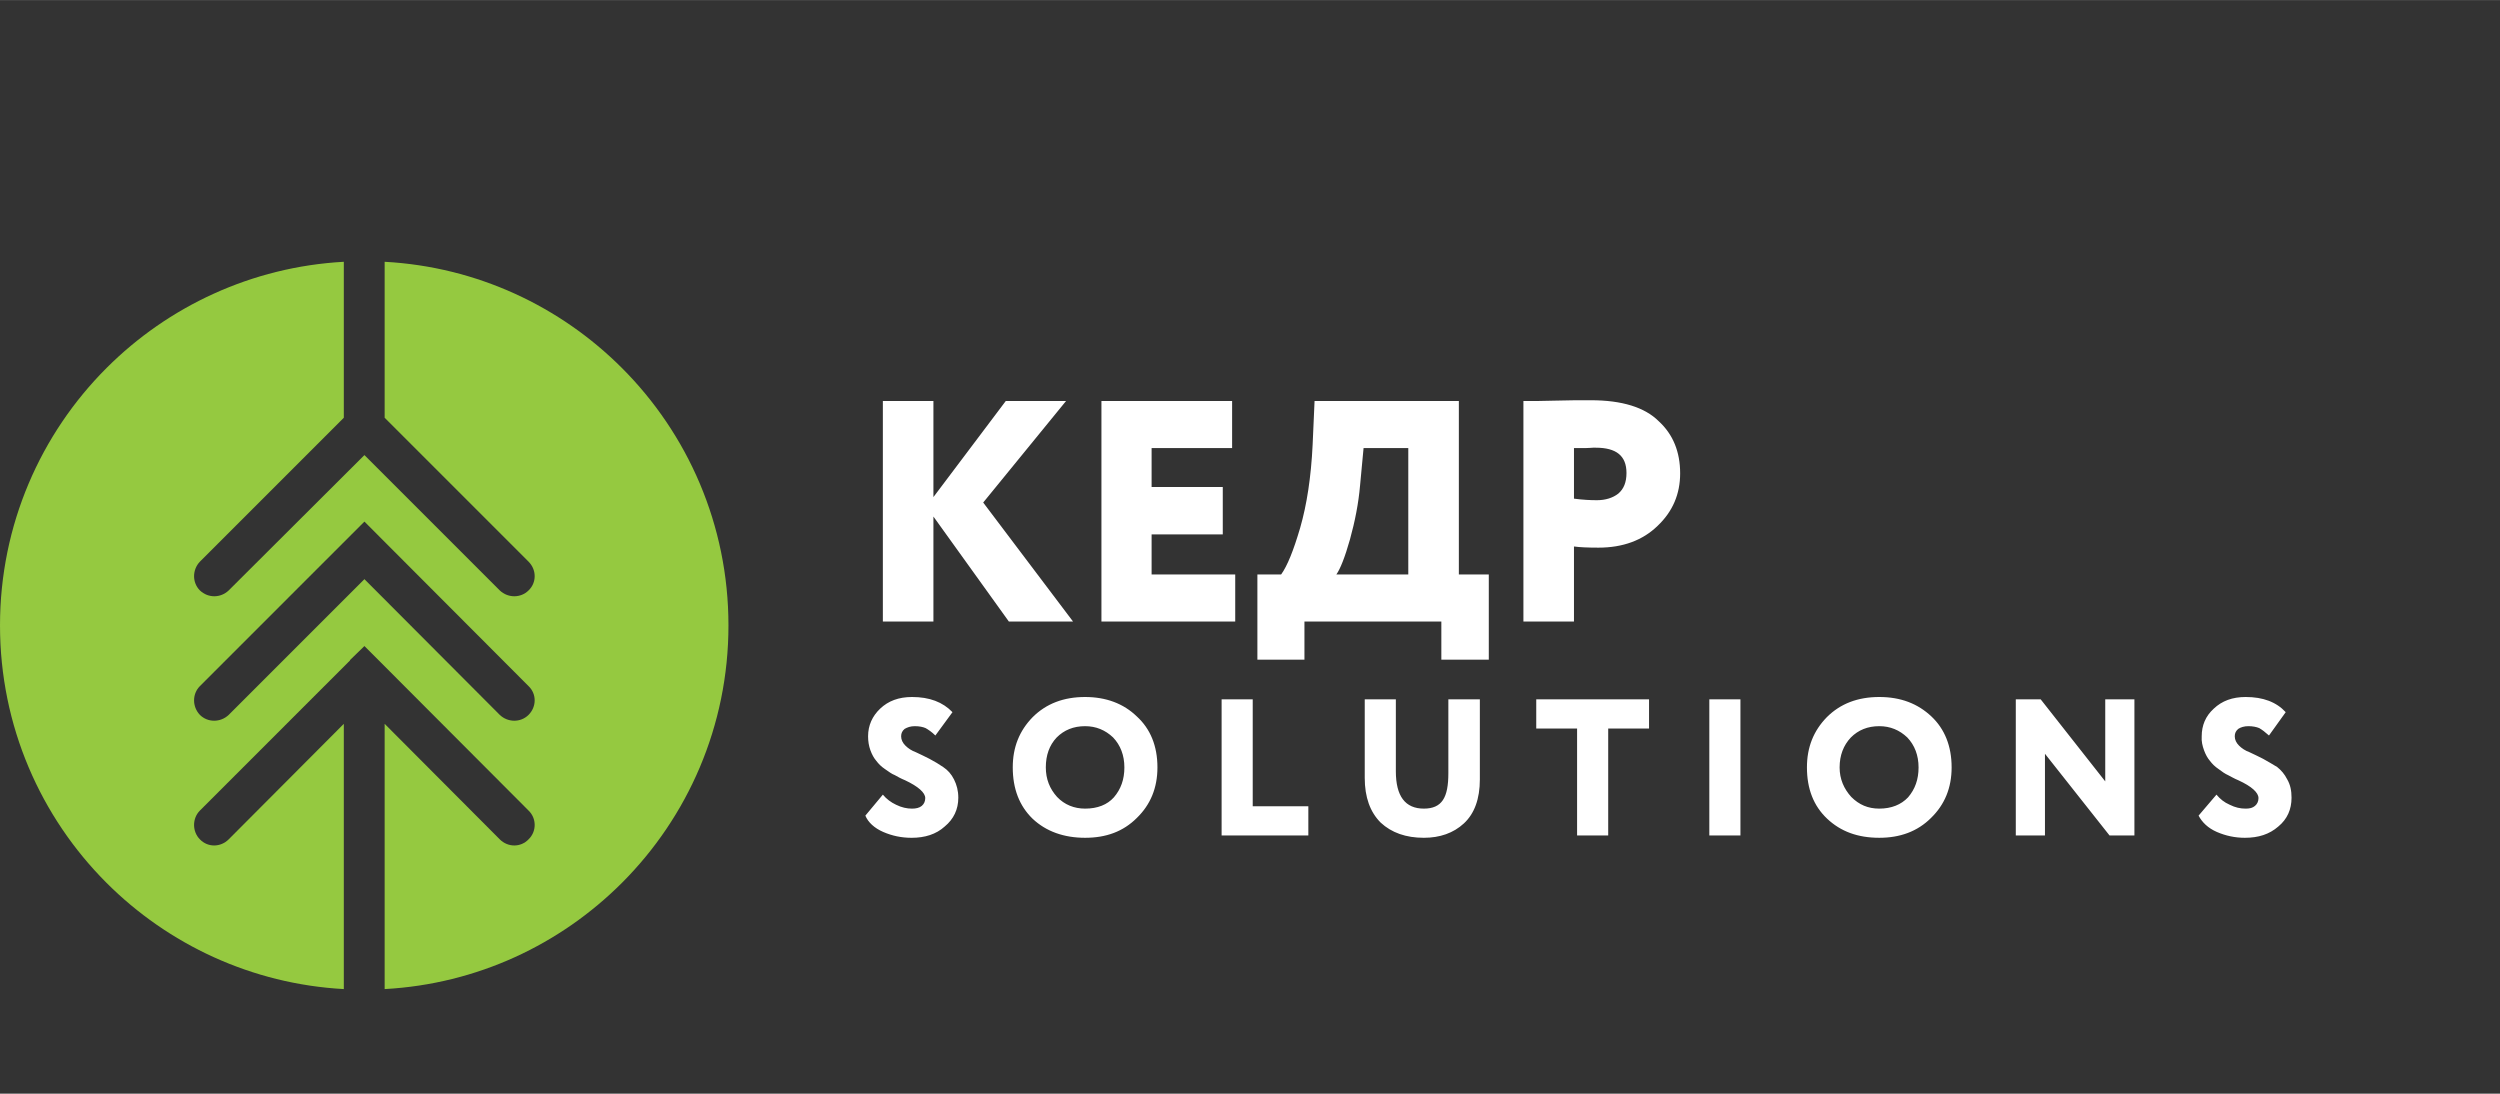
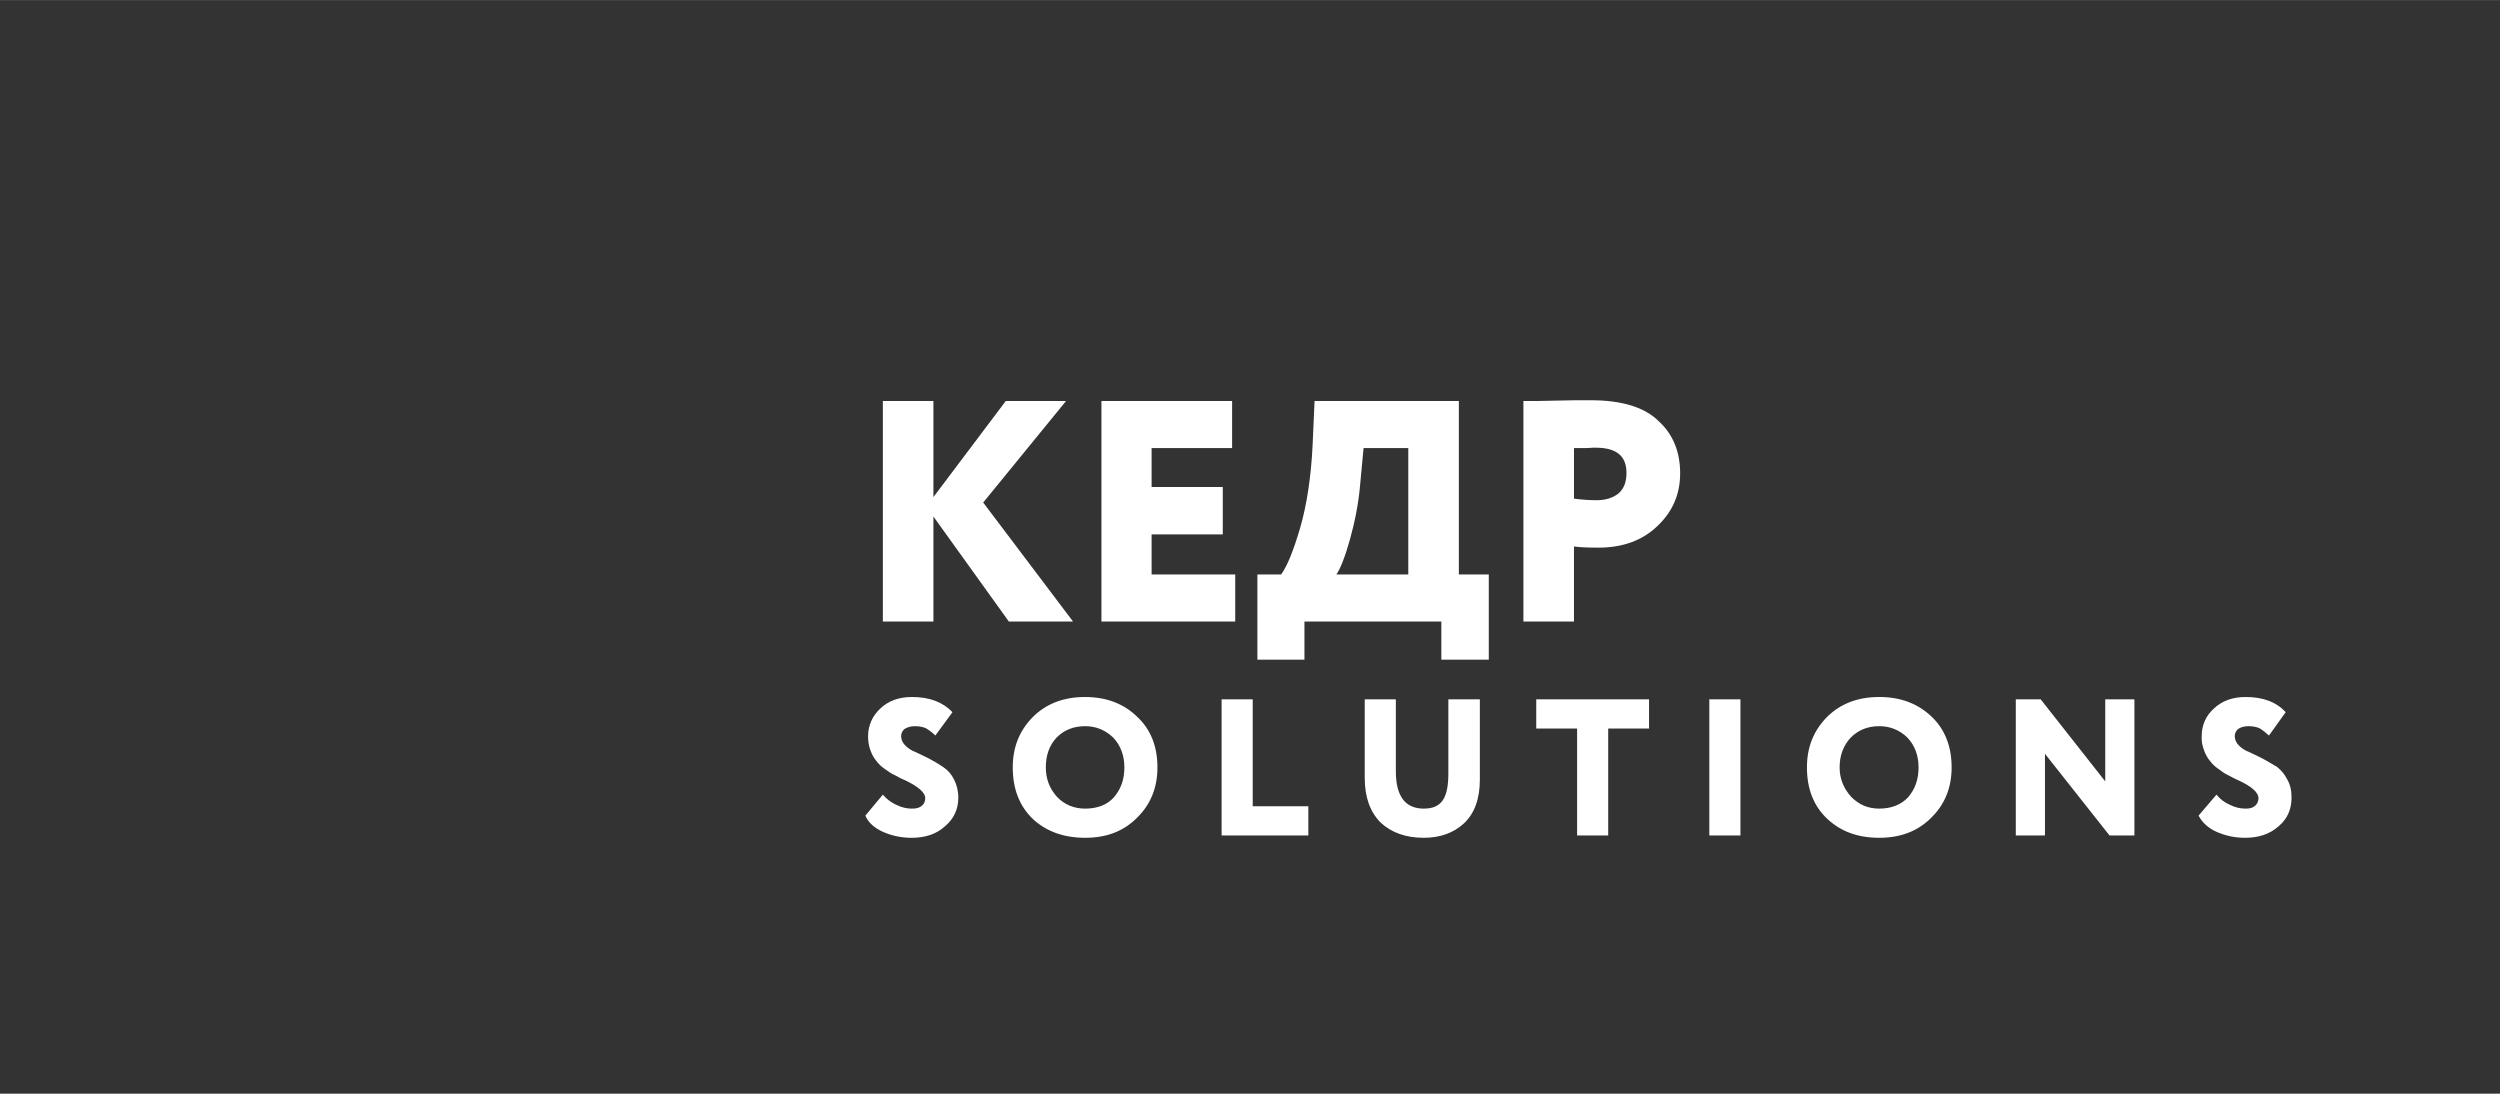
<svg xmlns="http://www.w3.org/2000/svg" xml:space="preserve" width="240px" height="105px" style="shape-rendering:geometricPrecision; text-rendering:geometricPrecision; image-rendering:optimizeQuality; fill-rule:evenodd; clip-rule:evenodd" viewBox="0 0 64.28 28.12">
  <rect x="0" y="0" width="64.28" height="28.12" fill="#333333" stroke="none" />
  <defs>
    <style type="text/css">  .fil2 {fill:none} .fil0 {fill:#95C940} .fil1 {fill:white;fill-rule:nonzero}  </style>
  </defs>
  <g id="Layer_x0020_1">
    <g id="_2073694602640">
-       <path class="fil0" d="M5.88 21.58c-0.21,0.21 -0.54,0.21 -0.74,0 -0.2,-0.2 -0.2,-0.54 0,-0.74l3.85 -3.85 0.01 -0.01 0 -0.01 0.37 -0.36 0.36 0.36 0.01 0.01 0.01 0.01 3.84 3.85c0.21,0.2 0.21,0.54 0,0.74 -0.2,0.21 -0.53,0.21 -0.74,0l-2.96 -2.97 0 6.82c2.38,-0.13 4.52,-1.15 6.1,-2.73 1.69,-1.69 2.74,-4.03 2.74,-6.62 0,-2.59 -1.05,-4.93 -2.74,-6.62 -1.58,-1.58 -3.72,-2.6 -6.1,-2.73l0 4.01 3.7 3.7c0.21,0.21 0.21,0.54 0,0.74 -0.2,0.2 -0.53,0.2 -0.74,0l-3.48 -3.48 -3.49 3.48c-0.21,0.2 -0.53,0.2 -0.74,0 -0.2,-0.2 -0.2,-0.53 0,-0.74l3.7 -3.7 0 -4.01c-2.37,0.13 -4.52,1.15 -6.1,2.73 -1.69,1.69 -2.74,4.03 -2.74,6.62 0,2.59 1.05,4.93 2.74,6.62 1.58,1.58 3.73,2.6 6.1,2.73l0 -6.82 -2.96 2.97 0 0zm0 -3.2c-0.21,0.2 -0.54,0.2 -0.74,0 -0.2,-0.21 -0.2,-0.54 0,-0.74l4.23 -4.23 4.22 4.23c0.21,0.2 0.21,0.53 0,0.74 -0.2,0.2 -0.53,0.2 -0.74,0l-3.48 -3.49 -3.49 3.49 0 0z" />
      <path class="fil1" d="M24 15.98l-1.3 0 0 -5.67 1.3 0 0 2.47 1.86 -2.47 1.55 0 -2.13 2.61 2.31 3.06 -1.65 0 -1.94 -2.7 0 2.7zm7.76 0l-3.44 0 0 -5.67 3.36 0 0 1.21 -2.07 0 0 1 1.83 0 0 1.22 -1.83 0 0 1.03 2.15 0 0 1.21zm1.78 0.98l-1.21 0 0 -2.19 0.61 0c0.16,-0.22 0.32,-0.62 0.49,-1.2 0.17,-0.59 0.28,-1.3 0.32,-2.13l0.05 -1.13 3.71 0 0 4.46 0.77 0 0 2.19 -1.22 0 0 -0.98 -3.52 0 0 0.98 0 0zm1.52 -5.44l-0.09 0.96c-0.04,0.46 -0.13,0.92 -0.26,1.39 -0.13,0.46 -0.25,0.76 -0.35,0.9l1.85 0 0 -3.25 -1.15 0 0 0zm5.41 2.53l0 1.93 -1.3 0 0 -5.67c0.25,0 0.52,0 0.82,-0.01 0.3,-0.01 0.61,-0.01 0.92,-0.01 0.79,0 1.38,0.18 1.74,0.54 0.37,0.34 0.55,0.79 0.55,1.34 0,0.53 -0.19,0.98 -0.58,1.35 -0.38,0.37 -0.89,0.56 -1.52,0.56 -0.28,0 -0.49,-0.01 -0.63,-0.03l0 0zm0.56 -2.54c0,0 -0.03,0 -0.07,0 -0.04,0 -0.11,0.01 -0.2,0.01 -0.09,0 -0.19,0 -0.29,0l0 1.3c0.22,0.03 0.42,0.04 0.59,0.04 0.22,0 0.41,-0.06 0.55,-0.17 0.14,-0.12 0.21,-0.29 0.21,-0.53 0,-0.44 -0.26,-0.65 -0.79,-0.65l0 0z" />
      <path class="fil1" d="M23.79 20.52c0,-0.14 -0.18,-0.3 -0.52,-0.46 -0.1,-0.04 -0.19,-0.09 -0.26,-0.13 -0.08,-0.03 -0.16,-0.09 -0.26,-0.16 -0.09,-0.06 -0.16,-0.13 -0.22,-0.21 -0.06,-0.07 -0.11,-0.16 -0.15,-0.27 -0.04,-0.11 -0.06,-0.23 -0.06,-0.36 0,-0.28 0.11,-0.52 0.31,-0.71 0.21,-0.2 0.48,-0.3 0.82,-0.3 0.45,0 0.79,0.13 1.04,0.39l-0.44 0.6c-0.09,-0.09 -0.18,-0.15 -0.25,-0.19 -0.07,-0.03 -0.16,-0.05 -0.28,-0.05 -0.11,0 -0.19,0.03 -0.26,0.07 -0.06,0.05 -0.09,0.11 -0.09,0.19 0,0.09 0.04,0.17 0.11,0.24 0.07,0.07 0.16,0.13 0.27,0.17 0.11,0.05 0.23,0.11 0.35,0.17 0.13,0.07 0.25,0.14 0.35,0.21 0.12,0.08 0.21,0.18 0.28,0.32 0.07,0.14 0.11,0.29 0.11,0.47 0,0.3 -0.12,0.55 -0.35,0.74 -0.22,0.2 -0.51,0.29 -0.85,0.29 -0.26,0 -0.5,-0.05 -0.73,-0.15 -0.23,-0.1 -0.39,-0.25 -0.46,-0.42l0.45 -0.54c0.09,0.11 0.21,0.2 0.34,0.26 0.14,0.07 0.28,0.1 0.41,0.1 0.1,0 0.19,-0.02 0.25,-0.07 0.06,-0.05 0.09,-0.12 0.09,-0.2l0 0zm2.25 -0.79c0,-0.52 0.17,-0.94 0.51,-1.29 0.35,-0.35 0.8,-0.52 1.35,-0.52 0.54,0 0.99,0.17 1.33,0.5 0.35,0.32 0.53,0.76 0.53,1.31 0,0.53 -0.18,0.96 -0.53,1.3 -0.35,0.35 -0.79,0.51 -1.33,0.51 -0.54,0 -1,-0.16 -1.35,-0.49 -0.34,-0.33 -0.51,-0.77 -0.51,-1.32zm0.85 0c0,0.3 0.1,0.55 0.29,0.76 0.19,0.2 0.44,0.3 0.72,0.3 0.32,0 0.57,-0.1 0.74,-0.29 0.18,-0.21 0.27,-0.46 0.27,-0.77 0,-0.31 -0.1,-0.57 -0.29,-0.77 -0.2,-0.19 -0.44,-0.29 -0.72,-0.29 -0.3,0 -0.54,0.1 -0.73,0.29 -0.19,0.2 -0.28,0.46 -0.28,0.77zm6.75 1.75l-2.23 0 0 -3.5 0.8 0 0 2.75 1.43 0 0 0.75zm3.6 -3.5l0.81 0 0 2.06c0,0.5 -0.14,0.88 -0.41,1.13 -0.27,0.25 -0.62,0.37 -1.03,0.37 -0.46,0 -0.83,-0.13 -1.11,-0.39 -0.27,-0.27 -0.41,-0.65 -0.41,-1.15l0 -2.02 0.8 0 0 1.85c0,0.64 0.24,0.96 0.72,0.96 0.23,0 0.39,-0.07 0.49,-0.22 0.1,-0.15 0.14,-0.38 0.14,-0.69l0 -1.9 0 0zm3.31 0.75l-1.05 0 0 -0.75 2.9 0 0 0.75 -1.05 0 0 2.75 -0.8 0 0 -2.75zm4.2 2.75l-0.8 0 0 -3.5 0.8 0 0 3.5zm1.71 -1.75c0,-0.52 0.17,-0.94 0.51,-1.29 0.35,-0.35 0.8,-0.52 1.35,-0.52 0.55,0 0.99,0.17 1.34,0.5 0.34,0.32 0.52,0.76 0.52,1.31 0,0.53 -0.18,0.96 -0.53,1.3 -0.35,0.35 -0.8,0.51 -1.33,0.51 -0.55,0 -0.99,-0.16 -1.34,-0.49 -0.35,-0.33 -0.52,-0.77 -0.52,-1.32l0 0zm0.84 0c0,0.3 0.11,0.55 0.3,0.76 0.2,0.2 0.43,0.3 0.72,0.3 0.31,0 0.56,-0.1 0.74,-0.29 0.18,-0.21 0.27,-0.46 0.27,-0.77 0,-0.31 -0.1,-0.57 -0.29,-0.77 -0.2,-0.19 -0.44,-0.29 -0.72,-0.29 -0.3,0 -0.54,0.1 -0.73,0.29 -0.19,0.2 -0.29,0.46 -0.29,0.77zm7.58 -1.75l0 3.5 -0.64 0 -1.66 -2.1 0 2.1 -0.75 0 0 -3.5 0.64 0 1.66 2.11 0 -2.11 0.75 0zm3.19 2.54c0,-0.14 -0.17,-0.3 -0.52,-0.46 -0.1,-0.04 -0.18,-0.09 -0.26,-0.13 -0.07,-0.03 -0.16,-0.09 -0.25,-0.16 -0.09,-0.06 -0.16,-0.13 -0.22,-0.21 -0.06,-0.07 -0.11,-0.16 -0.15,-0.27 -0.04,-0.11 -0.07,-0.23 -0.06,-0.36 0,-0.28 0.1,-0.52 0.31,-0.71 0.21,-0.2 0.48,-0.3 0.82,-0.3 0.45,0 0.79,0.13 1.03,0.39l-0.43 0.6c-0.1,-0.09 -0.18,-0.15 -0.25,-0.19 -0.07,-0.03 -0.17,-0.05 -0.28,-0.05 -0.11,0 -0.2,0.03 -0.26,0.07 -0.06,0.05 -0.09,0.11 -0.09,0.19 0,0.09 0.04,0.17 0.11,0.24 0.07,0.07 0.16,0.13 0.27,0.17 0.11,0.05 0.23,0.11 0.35,0.17 0.13,0.07 0.24,0.14 0.36,0.21 0.1,0.08 0.19,0.18 0.26,0.32 0.08,0.14 0.11,0.29 0.11,0.47 0,0.3 -0.11,0.55 -0.34,0.74 -0.23,0.2 -0.51,0.29 -0.86,0.29 -0.25,0 -0.49,-0.05 -0.72,-0.15 -0.23,-0.1 -0.38,-0.25 -0.47,-0.42l0.46 -0.54c0.09,0.11 0.2,0.2 0.34,0.26 0.14,0.07 0.27,0.1 0.41,0.1 0.11,0 0.18,-0.02 0.24,-0.07 0.06,-0.05 0.09,-0.12 0.09,-0.2l0 0z" />
    </g>
-     <rect class="fil2" width="64.28" height="28.12" />
  </g>
</svg>